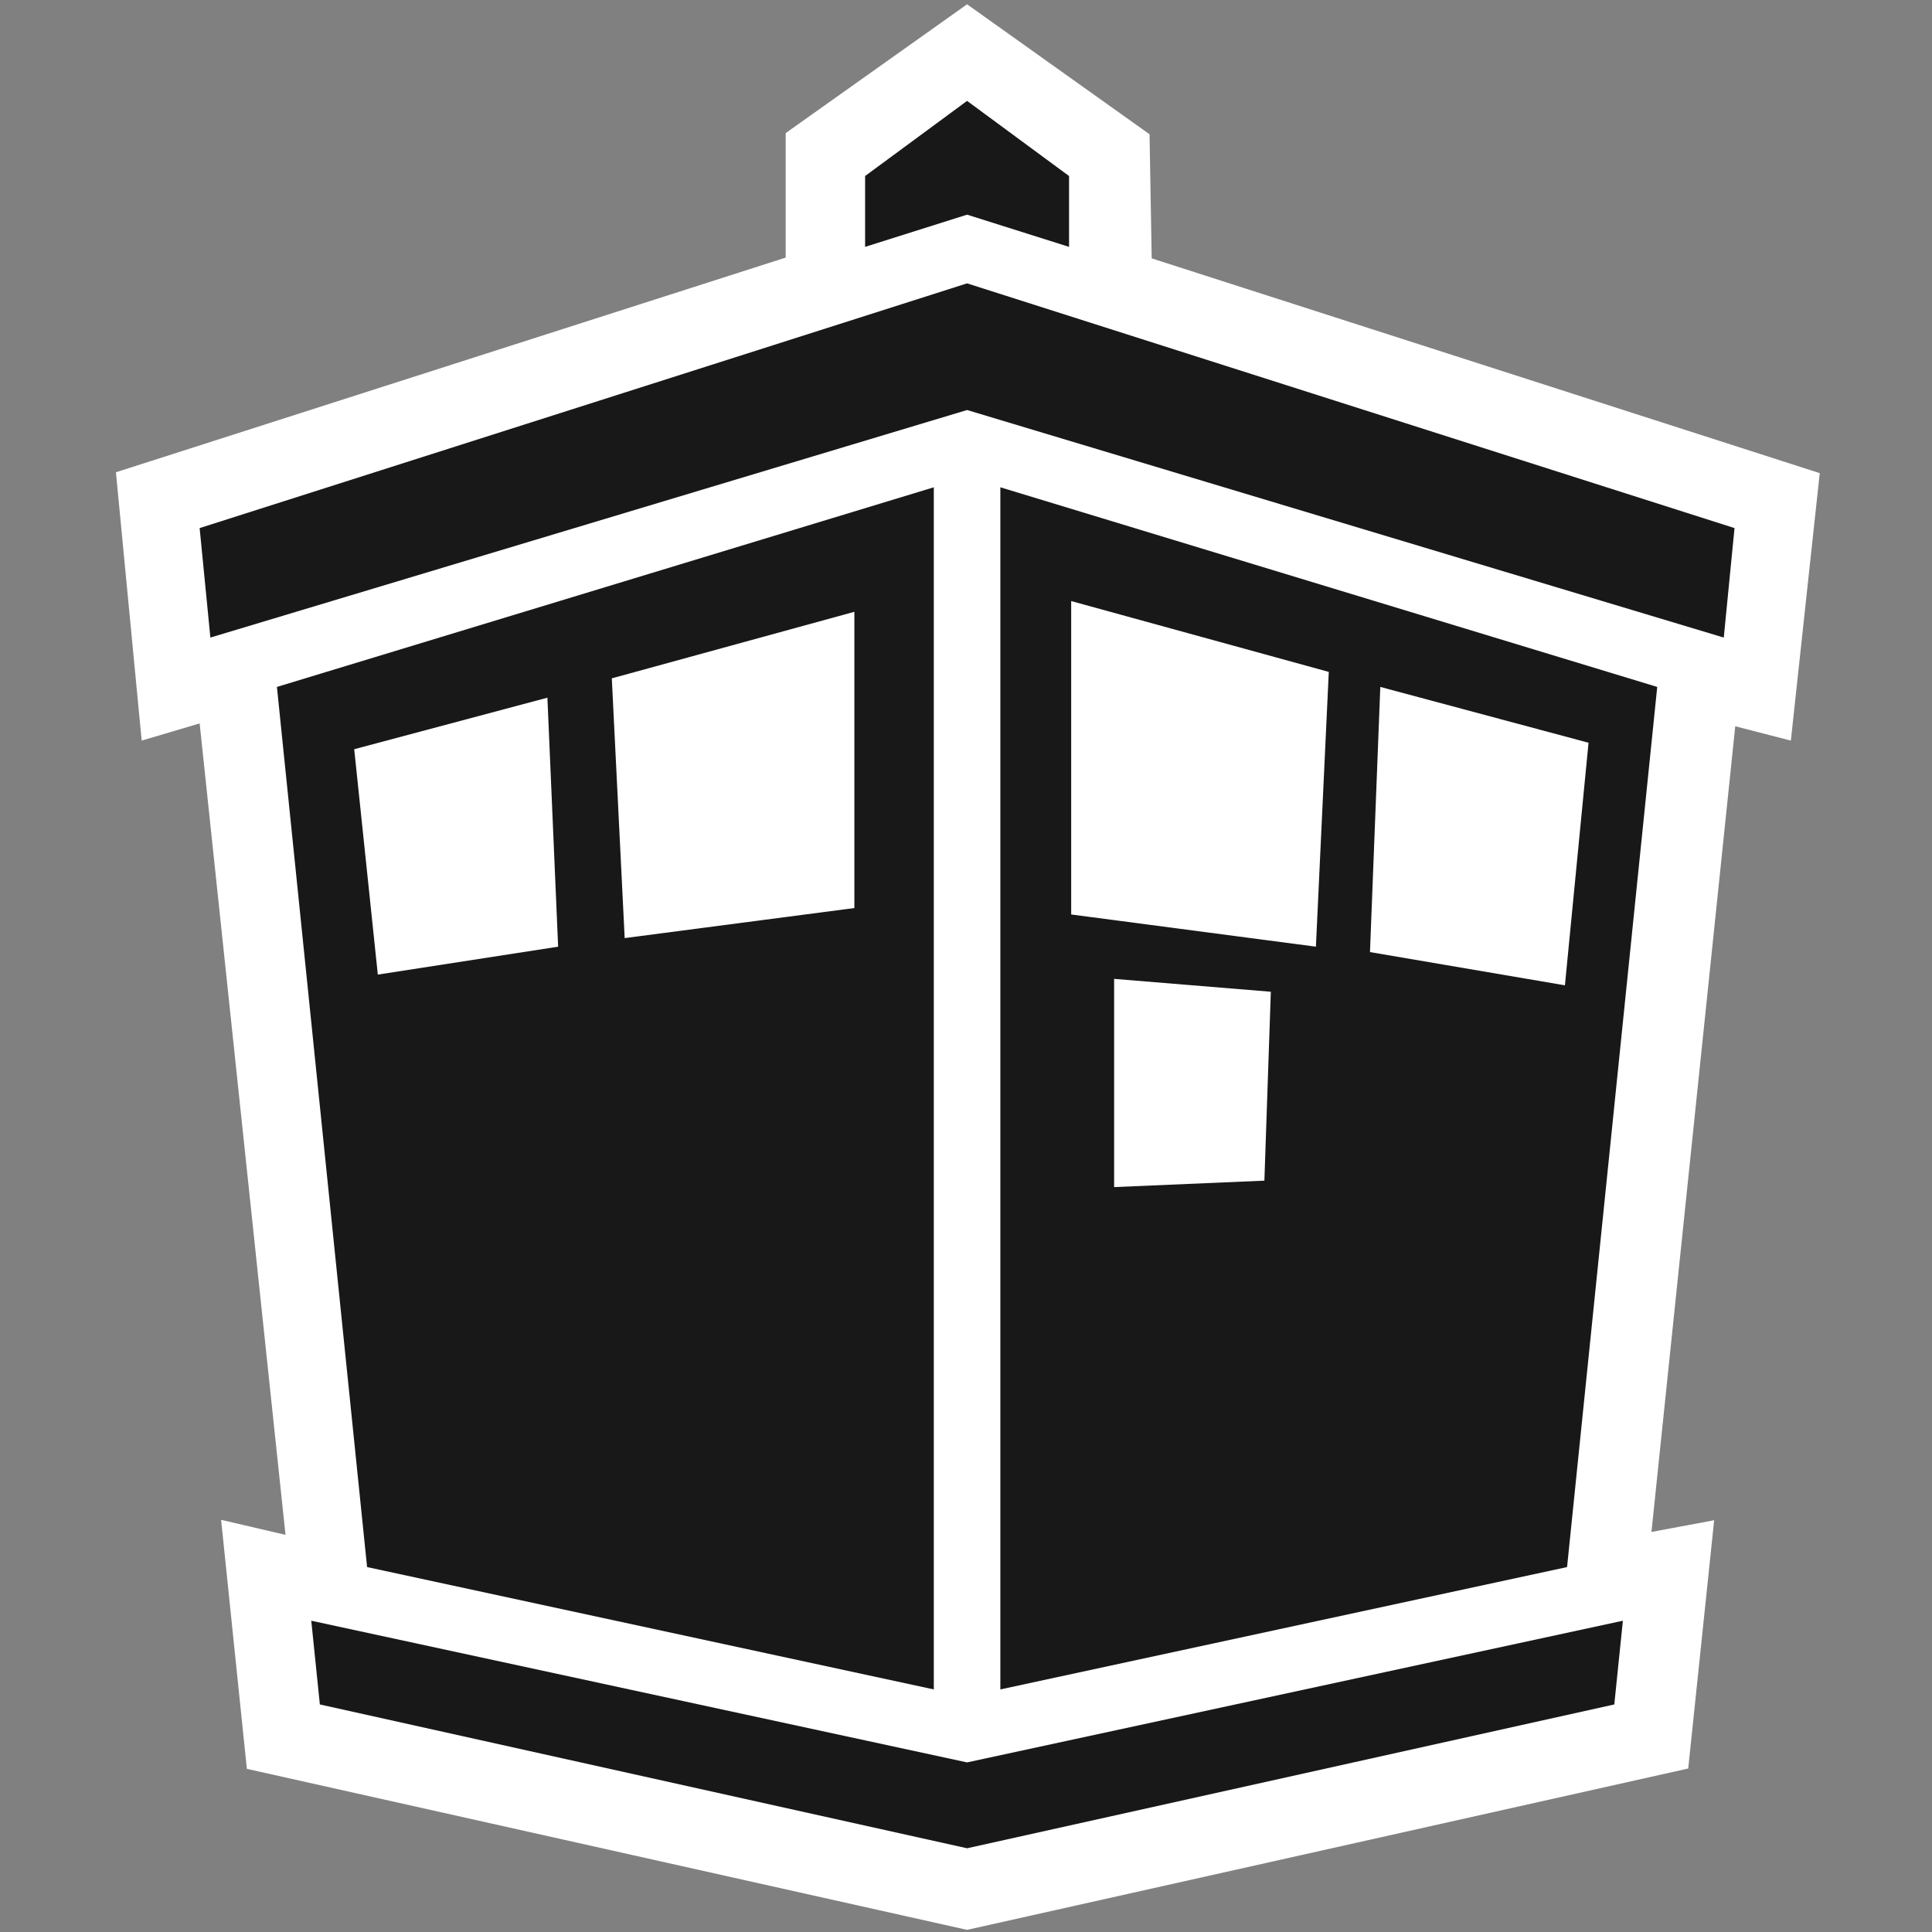
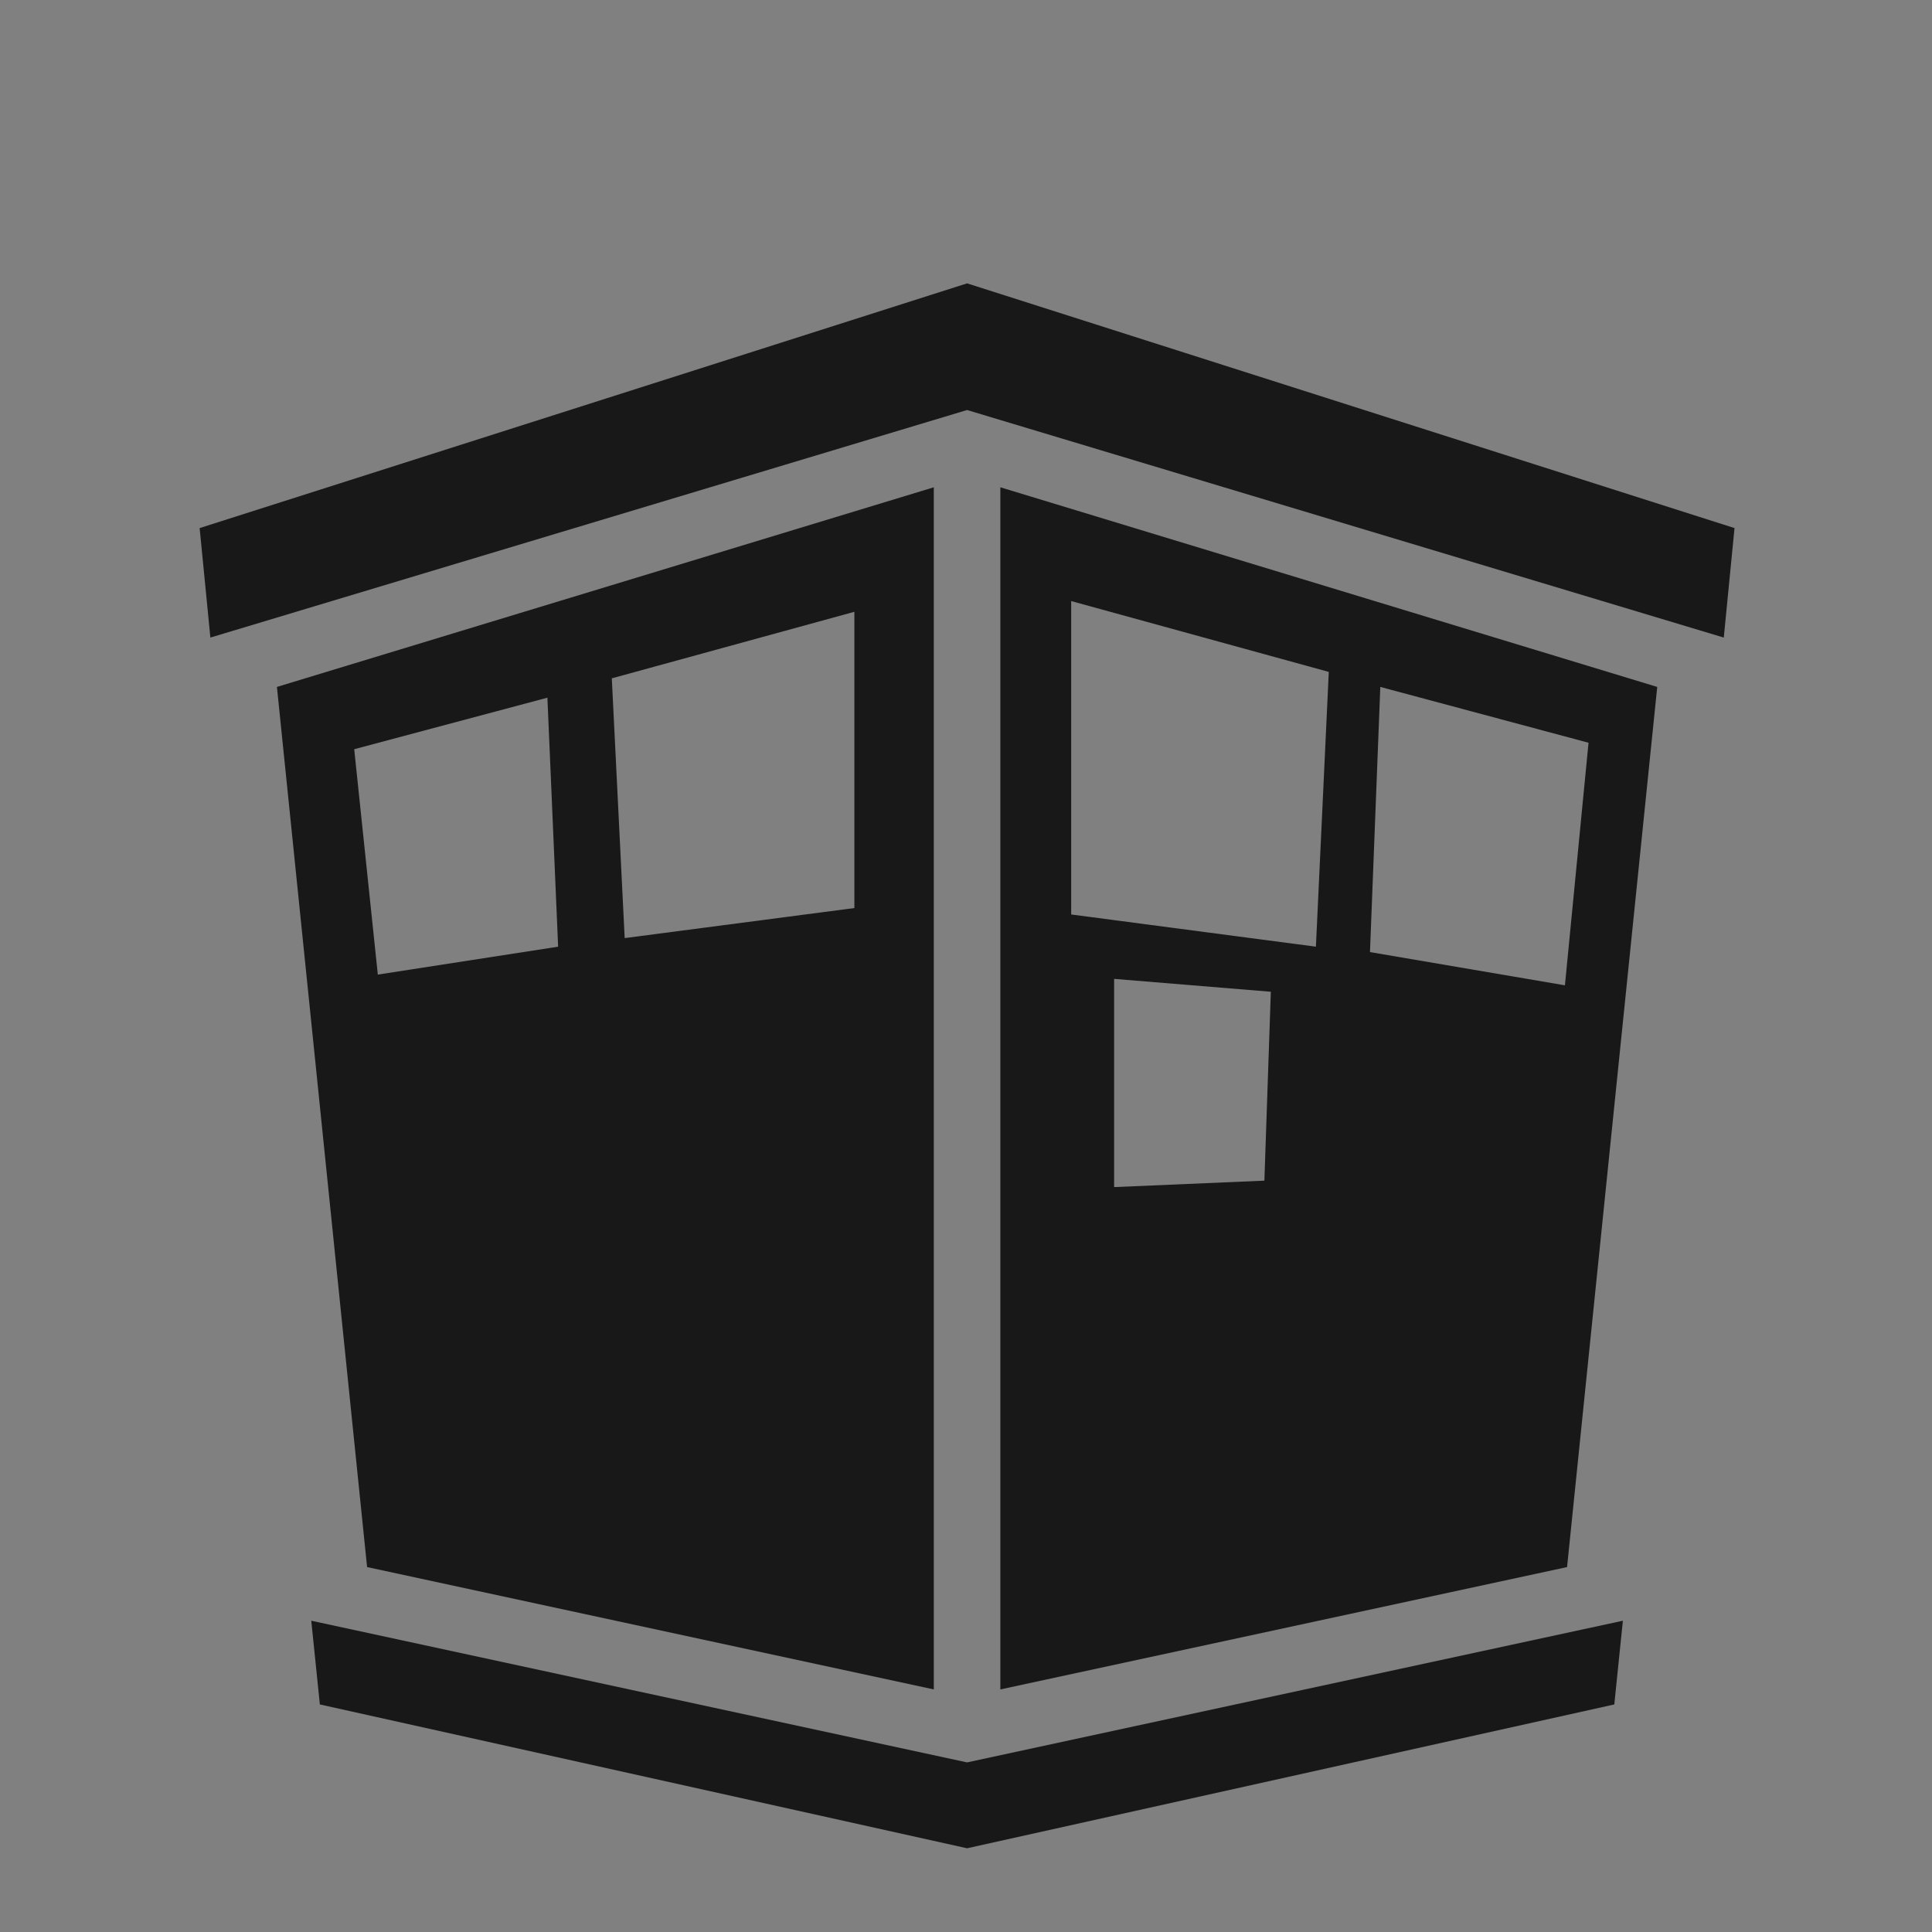
<svg xmlns="http://www.w3.org/2000/svg" xmlns:ns1="http://www.inkscape.org/namespaces/inkscape" xmlns:ns2="http://sodipodi.sourceforge.net/DTD/sodipodi-0.dtd" width="238.125mm" height="238.125mm" viewBox="0 0 238.125 238.125" version="1.1" id="svg1" xml:space="preserve" ns1:version="1.3.2 (091e20e, 2023-11-25, custom)" ns2:docname="C.svg">
  <rect x="0" y="0" width="238.125" height="238.125" fill="#808080" stroke="none" />
  <ns2:namedview id="namedview1" pagecolor="#505050" bordercolor="#ffffff" borderopacity="1" ns1:showpageshadow="0" ns1:pageopacity="0" ns1:pagecheckerboard="1" ns1:deskcolor="#505050" ns1:document-units="px" ns1:zoom="0.74208053" ns1:cx="380.01267" ns1:cy="441.32677" ns1:window-width="1920" ns1:window-height="1010" ns1:window-x="-6" ns1:window-y="-6" ns1:window-maximized="1" ns1:current-layer="layer1" />
  <defs id="defs1" />
  <g ns1:label="Layer 1" ns1:groupmode="layer" id="layer1" transform="translate(14.061,-29.438)" style="display:inline">
    <g id="g1" style="display:inline">
-       <path style="display:inline;fill:#ffffff;fill-opacity:1" d="m 16.366,247.454 -3.175,-30.692 7.938,1.852 -10.583,-100.013 -7.144,2.117 -3.175,-33.073 82.55,-26.458 V 45.842 l 22.357,-15.875 22.49,16.02 0.265,15.296 82.34,26.471 -3.561,32.966 -6.854,-1.767 -10.328,99.303 7.728,-1.444 -3.195,30.6 -88.885,19.887 z" id="path1" />
-       <path id="path4-0" style="display:inline;fill:#191818;fill-opacity:1" ns1:label="path4" d="m 105.134,41.873 -12.568,9.26 v 8.731 l 12.568,-3.969 12.568,3.969 v -8.731 z m 0,22.49 -94.589,30.163 1.323,13.494 93.266,-28.046 93.266,28.046 1.323,-13.494 z m -4.101,25.135 -80.962,24.606 11.113,108.479 69.85,15.081 z m 8.202,0 V 237.665 l 69.85,-15.081 11.113,-108.479 z m 8.731,14.023 31.75,8.731 -1.587,33.867 -30.163,-3.969 z m -26.723,1.323 v 36.513 l -28.31,3.704 -1.587,-32.015 z m 64.823,9.26 25.665,6.879 -2.91,29.898 -24.028,-4.096 z m -102.658,1.323 1.323,30.692 -22.225,3.44 -2.91,-27.777 z m 69.85,34.66 19.315,1.587 -0.794,23.283 -18.521,0.794 z m -98.954,79.11 1.058,10.319 79.772,17.727 79.772,-17.727 1.058,-10.319 -80.83,17.462 z" />
+       <path id="path4-0" style="display:inline;fill:#191818;fill-opacity:1" ns1:label="path4" d="m 105.134,41.873 -12.568,9.26 v 8.731 v -8.731 z m 0,22.49 -94.589,30.163 1.323,13.494 93.266,-28.046 93.266,28.046 1.323,-13.494 z m -4.101,25.135 -80.962,24.606 11.113,108.479 69.85,15.081 z m 8.202,0 V 237.665 l 69.85,-15.081 11.113,-108.479 z m 8.731,14.023 31.75,8.731 -1.587,33.867 -30.163,-3.969 z m -26.723,1.323 v 36.513 l -28.31,3.704 -1.587,-32.015 z m 64.823,9.26 25.665,6.879 -2.91,29.898 -24.028,-4.096 z m -102.658,1.323 1.323,30.692 -22.225,3.44 -2.91,-27.777 z m 69.85,34.66 19.315,1.587 -0.794,23.283 -18.521,0.794 z m -98.954,79.11 1.058,10.319 79.772,17.727 79.772,-17.727 1.058,-10.319 -80.83,17.462 z" />
    </g>
  </g>
</svg>